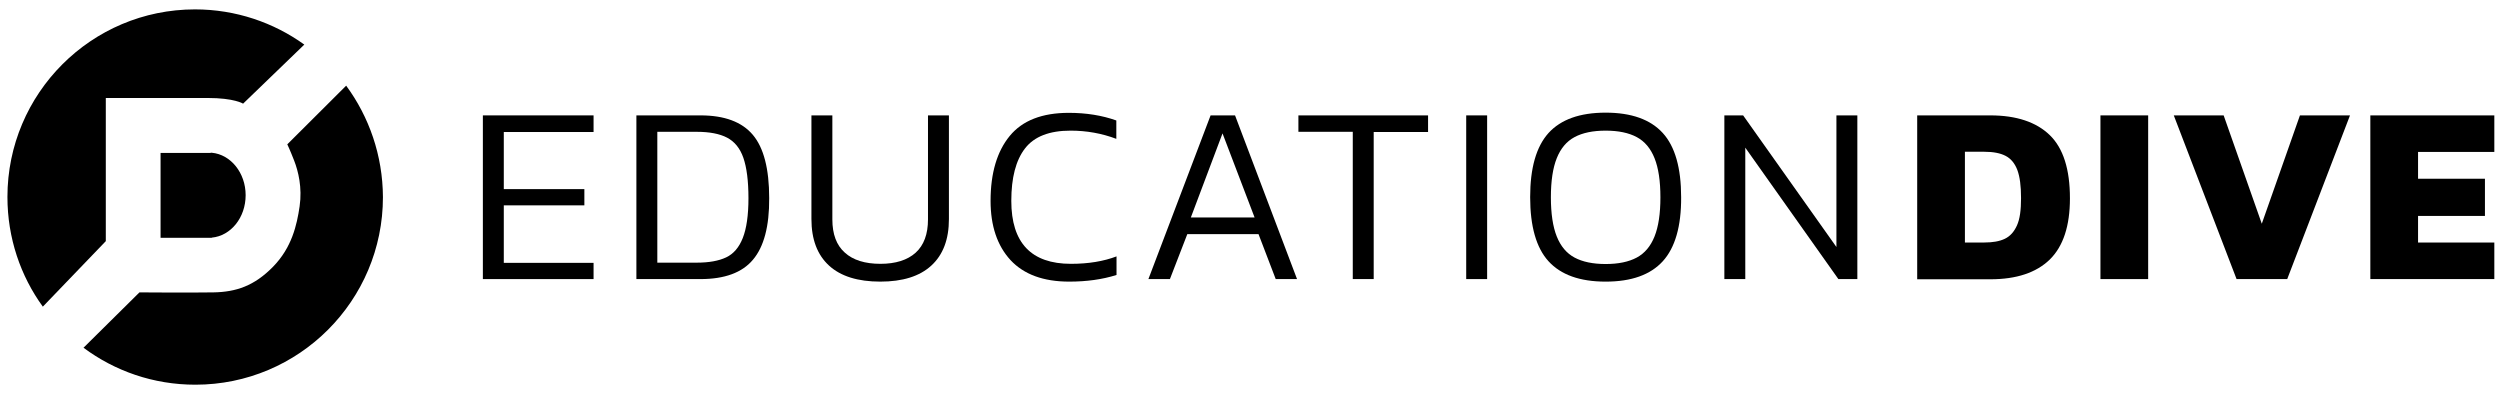
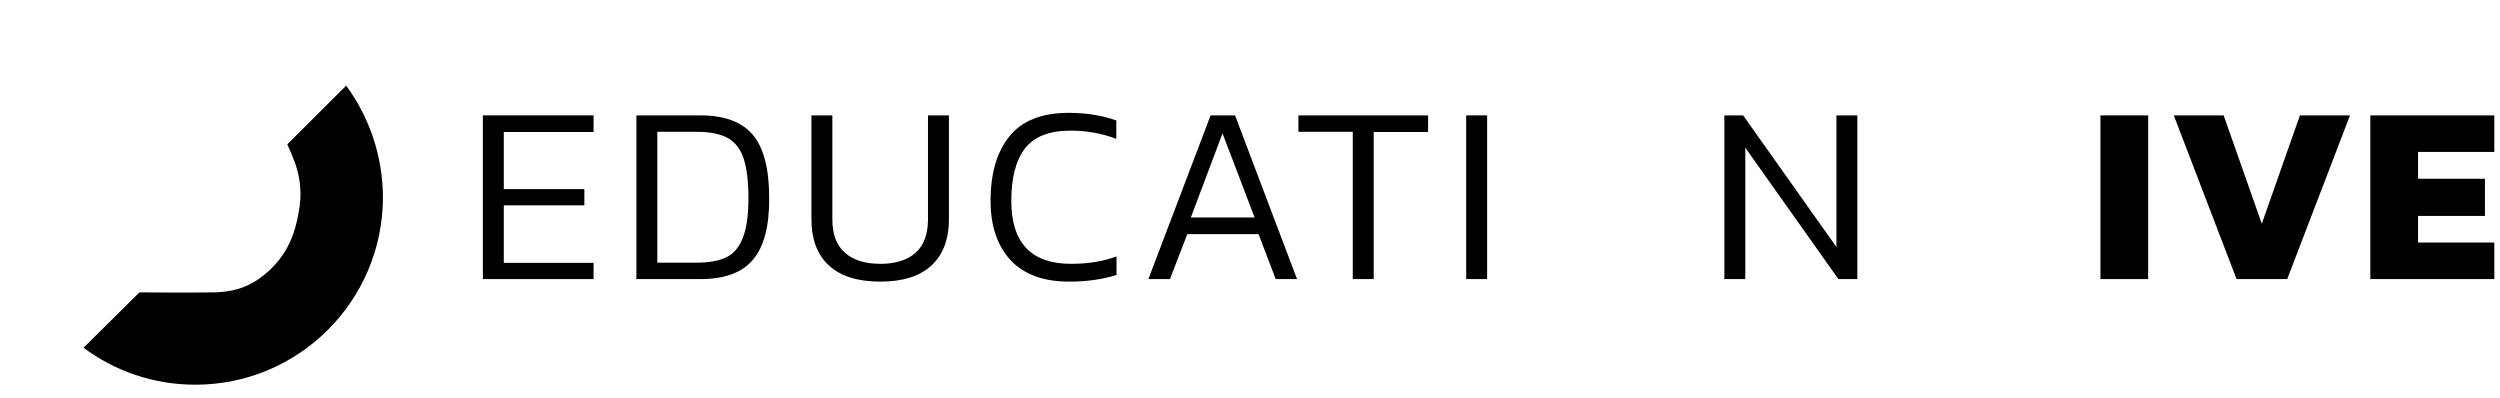
<svg xmlns="http://www.w3.org/2000/svg" version="1.1" id="Layer_1" x="0px" y="0px" viewBox="0 0 1278.3 203.3" style="enable-background:new 0 0 1278.3 203.3;" xml:space="preserve">
  <style type="text/css">
	.st0{fill:#D52A28;}
	.st1{fill:#FFFFFF;}
</style>
  <g>
    <path d="M246.9,59h56.6v8.5h-45.9v29.2h41.2v8.3h-41.2v29.4h45.9v8.3h-56.6V59z" />
    <path d="M385,132.8c-5.5,6.6-14.5,9.9-26.8,9.9h-32.8V59h32.8c12.2,0,21.1,3.3,26.7,9.9c5.6,6.6,8.4,17.4,8.4,32.4   C393.4,115.7,390.6,126.2,385,132.8z M380.1,80.7c-1.7-4.9-4.5-8.3-8.3-10.3c-3.8-2-9-3-15.5-3h-20.2v66.9h20.2   c6.2,0,11.2-0.9,15-2.7c3.8-1.8,6.6-5.1,8.5-9.9c1.9-4.8,2.9-11.6,2.9-20.4S381.8,85.6,380.1,80.7z" />
    <path d="M468.2,129.2c4.2-3.8,6.3-9.5,6.3-17V59h10.7v53c0,10.4-3,18.3-9,23.8c-6,5.5-14.7,8.2-26.1,8.2c-11.4,0-20.2-2.7-26.2-8.2   c-6-5.5-9-13.4-9-23.8V59h10.7v53.2c0,7.5,2.1,13.2,6.4,17c4.2,3.8,10.3,5.7,18.2,5.7C457.9,134.9,464,133,468.2,129.2z" />
    <path d="M570.9,131.1v9.5c-7.3,2.3-15.3,3.4-24.2,3.4c-13.2,0-23.2-3.7-30-11c-6.8-7.4-10.2-17.5-10.2-30.3   c0-14.2,3.3-25.3,9.8-33.2c6.5-7.9,16.6-11.8,30.2-11.8c8.9,0,17,1.3,24.3,3.9v9.4c-7.4-2.8-15.2-4.2-23.4-4.2   c-10.8,0-18.6,3-23.3,9.1c-4.7,6.1-7,15-7,26.8c0,21.5,10.2,32.2,30.5,32.2C556.6,134.9,564.3,133.6,570.9,131.1z" />
    <path d="M598.2,142.7h-11L619,59h12.5l31.7,83.7h-10.9l-8.8-23h-36.4L598.2,142.7z M608.9,111.2h32.6l-16.4-43L608.9,111.2z" />
    <path d="M702.4,142.7h-10.7V67.4h-27.8V59h66.3v8.5h-27.8V142.7z" />
    <path d="M749.7,59h10.7v83.7h-10.7V59z" />
-     <path d="M850.2,133.6c-6.3,6.9-16,10.4-29.2,10.4c-13.2,0-22.9-3.5-29.2-10.4c-6.3-6.9-9.4-17.9-9.4-32.8c0-14.9,3.1-25.8,9.4-32.8   c6.3-6.9,16-10.4,29.2-10.4c13.2,0,22.9,3.5,29.2,10.4c6.3,6.9,9.4,17.9,9.4,32.8C859.7,115.7,856.5,126.7,850.2,133.6z M846,80.9   c-2-5-5-8.6-9.1-10.8c-4.1-2.2-9.4-3.3-15.9-3.3s-11.8,1.1-15.9,3.3c-4.1,2.2-7.1,5.8-9.1,10.8c-2,5-3,11.6-3,20c0,8.3,1,15,3,20   c2,5,5,8.6,9.1,10.8c4.1,2.2,9.4,3.3,15.9,3.3s11.8-1.1,15.9-3.3c4.1-2.2,7.1-5.8,9.1-10.8c2-5,3-11.6,3-20   C849,92.5,848,85.9,846,80.9z" />
    <path d="M892.4,142.7h-10.7V59h9.6l47.7,67.3V59h10.7v83.7H940l-47.6-67.2V142.7z" />
-     <path d="M980.3,59h37.4c13.3,0,23.5,3.4,30.4,10.1c6.9,6.7,10.3,17.5,10.3,32.3c0,14.1-3.4,24.5-10.3,31.3   c-6.9,6.7-17,10.1-30.4,10.1h-37.4V59z M1014.6,124c4.3,0,7.8-0.6,10.5-1.9c2.7-1.3,4.7-3.5,6.2-6.8s2.1-7.9,2.1-14   c0-6.2-0.6-10.9-1.9-14.4c-1.3-3.4-3.3-5.8-6-7.2c-2.7-1.4-6.3-2.1-10.9-2.1h-9.9V124H1014.6z" />
    <path d="M1074,59h24.4v83.7H1074V59z" />
    <path d="M1111.5,59h25.5l19.5,55.4L1176,59h25.6l-32.1,83.7h-25.9L1111.5,59z" />
    <path d="M1212,59h63.4v18.7h-39v13.7h34.2v19h-34.2V124h39v18.7H1212V59z" />
  </g>
  <g>
-     <path d="M107.7,78.2c-0.3,0-0.5,0-0.8,0c-0.3,0-0.5,0-0.8,0H82.1v43.4h24c0.2,0,0.5,0,0.7,0c0.2,0,0.5,0,0.7,0h0.8v-0.1   c9.7-0.9,17.3-10.2,17.3-21.7c0-11.4-7.6-20.8-17.3-21.7v0H107.7z" />
-     <path d="M54.1,123.3V50.1c0,0,38.2,0,52,0s18.2,2.9,18.2,2.9l31.3-30.2c-15.7-11.3-35.1-18-55.9-18c-53,0-95.9,43-95.9,95.9   c0,21,6.7,40.4,18.1,56.1L54.1,123.3z" />
    <path d="M177,43.8l-30.1,30c0,0,1.4,2.9,3.5,8.3c2.1,5.4,4.2,13.8,2.8,23.4s-4,21.1-13.6,30.9c-9.6,9.8-18.9,12.9-30.5,13.1   c-11.6,0.2-37.8,0-37.8,0l-28.6,28.3c16,11.9,35.7,18.9,57.2,18.9c53,0,95.9-43,95.9-95.9C195.7,79.4,188.7,59.7,177,43.8z" />
  </g>
</svg>